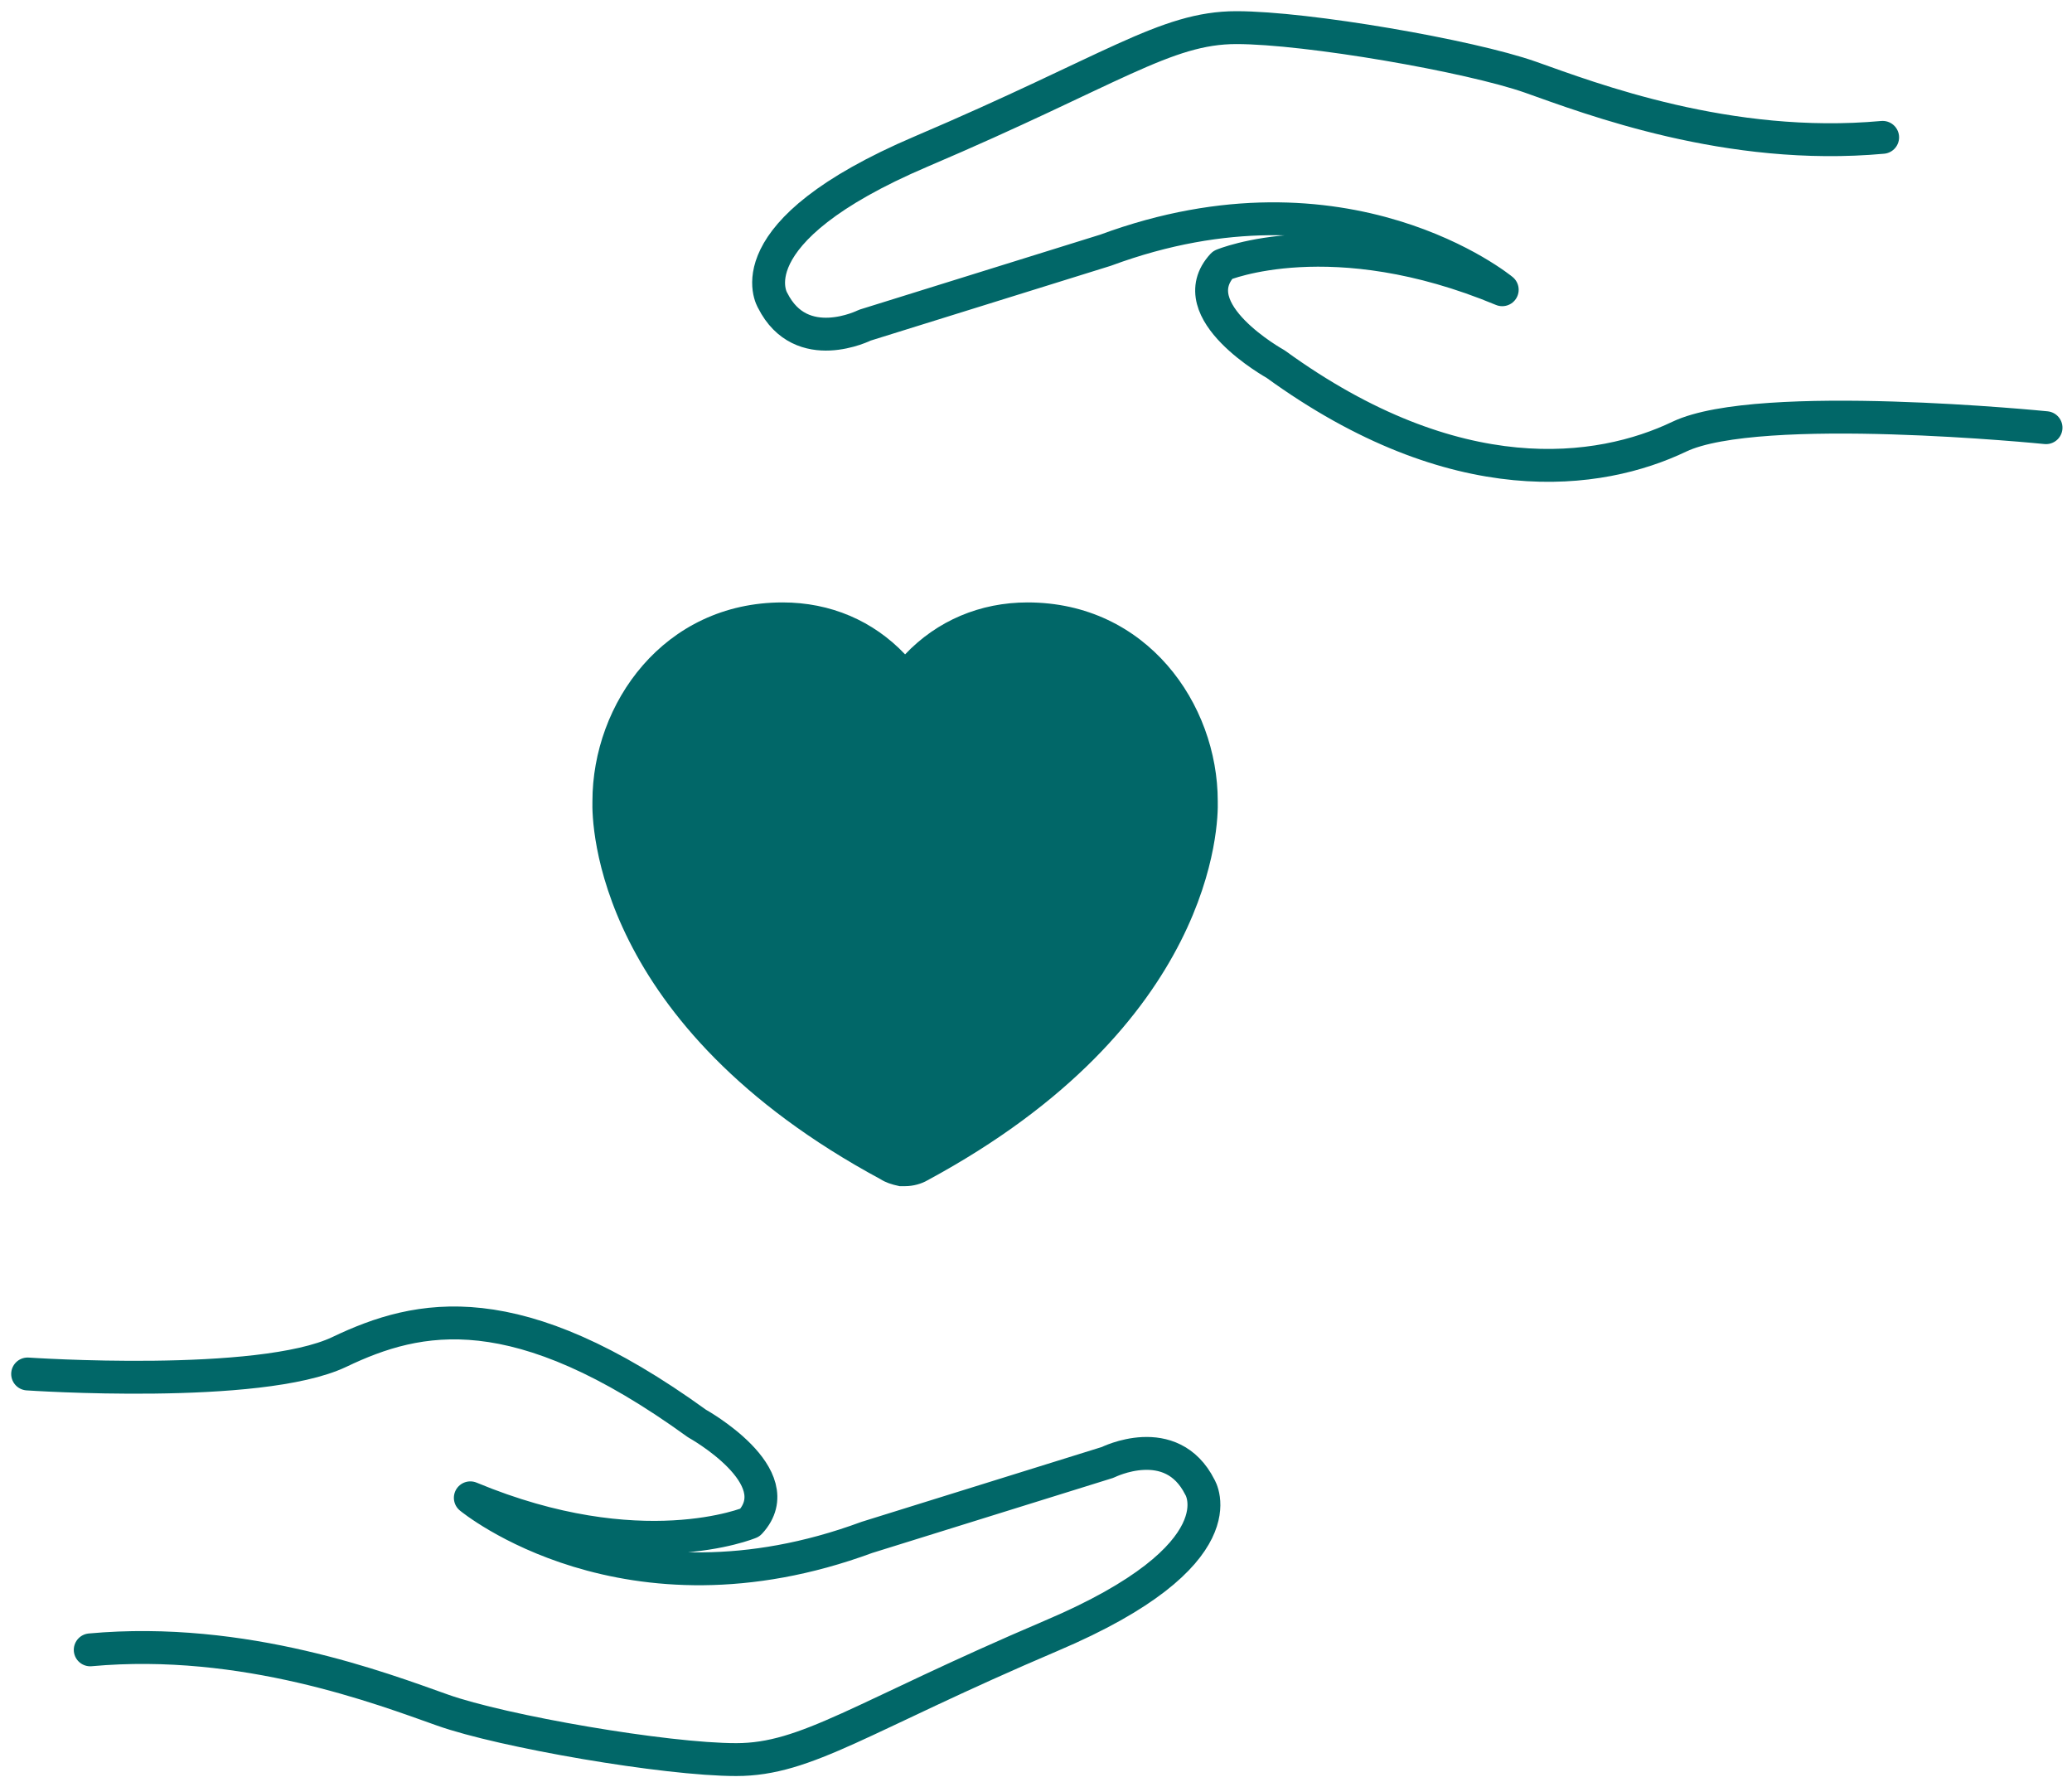
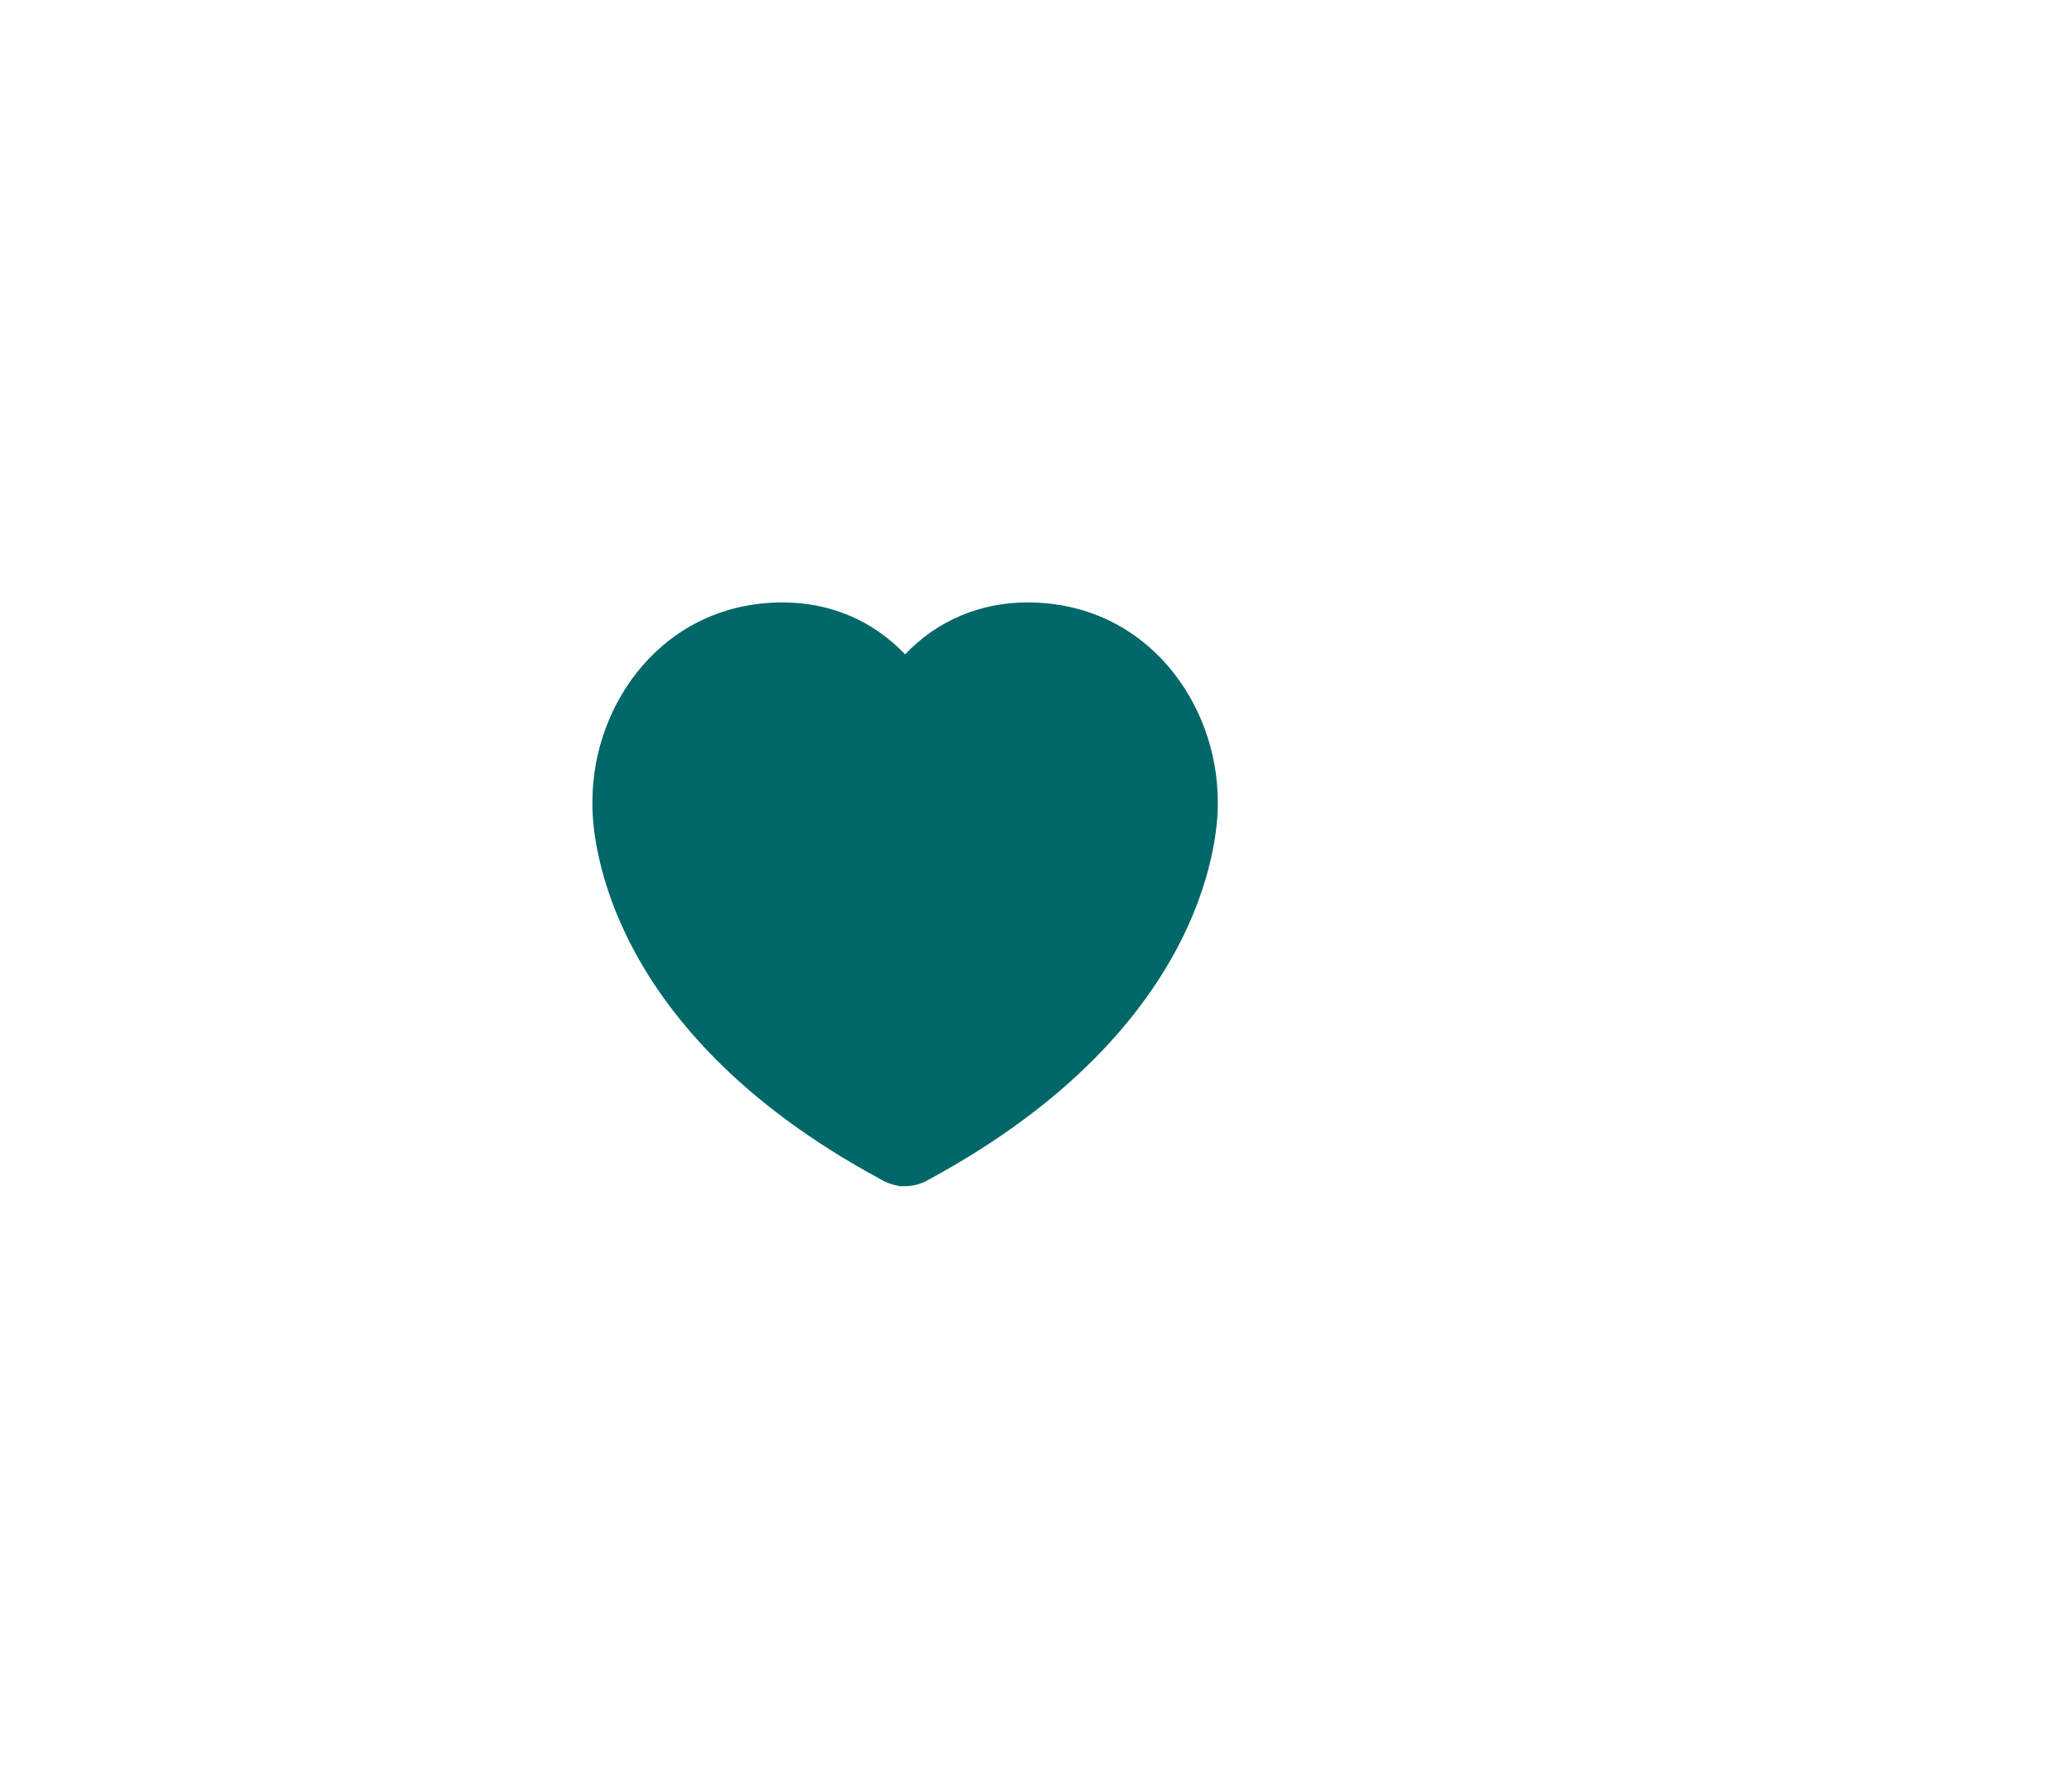
<svg xmlns="http://www.w3.org/2000/svg" width="150" height="129" viewBox="0 0 150 129" fill="none">
  <path d="M65.523 85.867L65.125 85.867C64.527 85.743 64.104 85.593 63.755 85.369C43.062 74.213 42.838 59.646 42.888 58.003C42.888 50.931 48.042 43.61 56.658 43.61C60.12 43.61 63.207 44.93 65.523 47.37C67.839 44.93 70.952 43.61 74.388 43.61C83.004 43.61 88.158 50.931 88.158 58.003C88.208 59.671 87.959 74.213 67.142 85.444C66.718 85.693 66.121 85.867 65.523 85.867Z" fill="#016768" />
-   <path d="M148.12 30.96C148.12 30.96 127.353 28.868 121.576 31.608C115.799 34.372 105.415 35.841 92.342 26.353C92.342 26.353 85.419 22.519 88.507 19.182C88.507 19.182 96.425 15.845 108.752 20.975C108.752 20.975 97.471 11.662 80.04 18.111L62.61 23.54C62.61 23.54 58.003 25.855 55.936 21.747C55.936 21.747 52.848 16.866 66.693 10.964C80.538 5.063 84.373 2 89.503 2C94.633 2 106.411 4.042 110.793 5.586C115.151 7.13 125.137 10.964 136.292 9.943M2 99.463C2 99.463 18.783 100.609 24.561 97.87C30.338 95.106 37.385 93.587 50.458 103.049C50.458 103.049 57.38 106.884 54.293 110.221C54.293 110.221 46.374 113.558 34.048 108.428C34.048 108.428 45.303 117.741 62.759 111.292L80.19 105.863C80.19 105.863 84.797 103.547 86.863 107.656C86.863 107.656 89.951 112.537 76.106 118.413C62.261 124.315 58.426 127.378 53.297 127.378C48.167 127.378 36.364 125.336 32.031 123.792C27.673 122.248 17.688 118.413 6.532 119.434" stroke="#016768" stroke-width="2.38" stroke-linecap="round" stroke-linejoin="round" />
</svg>